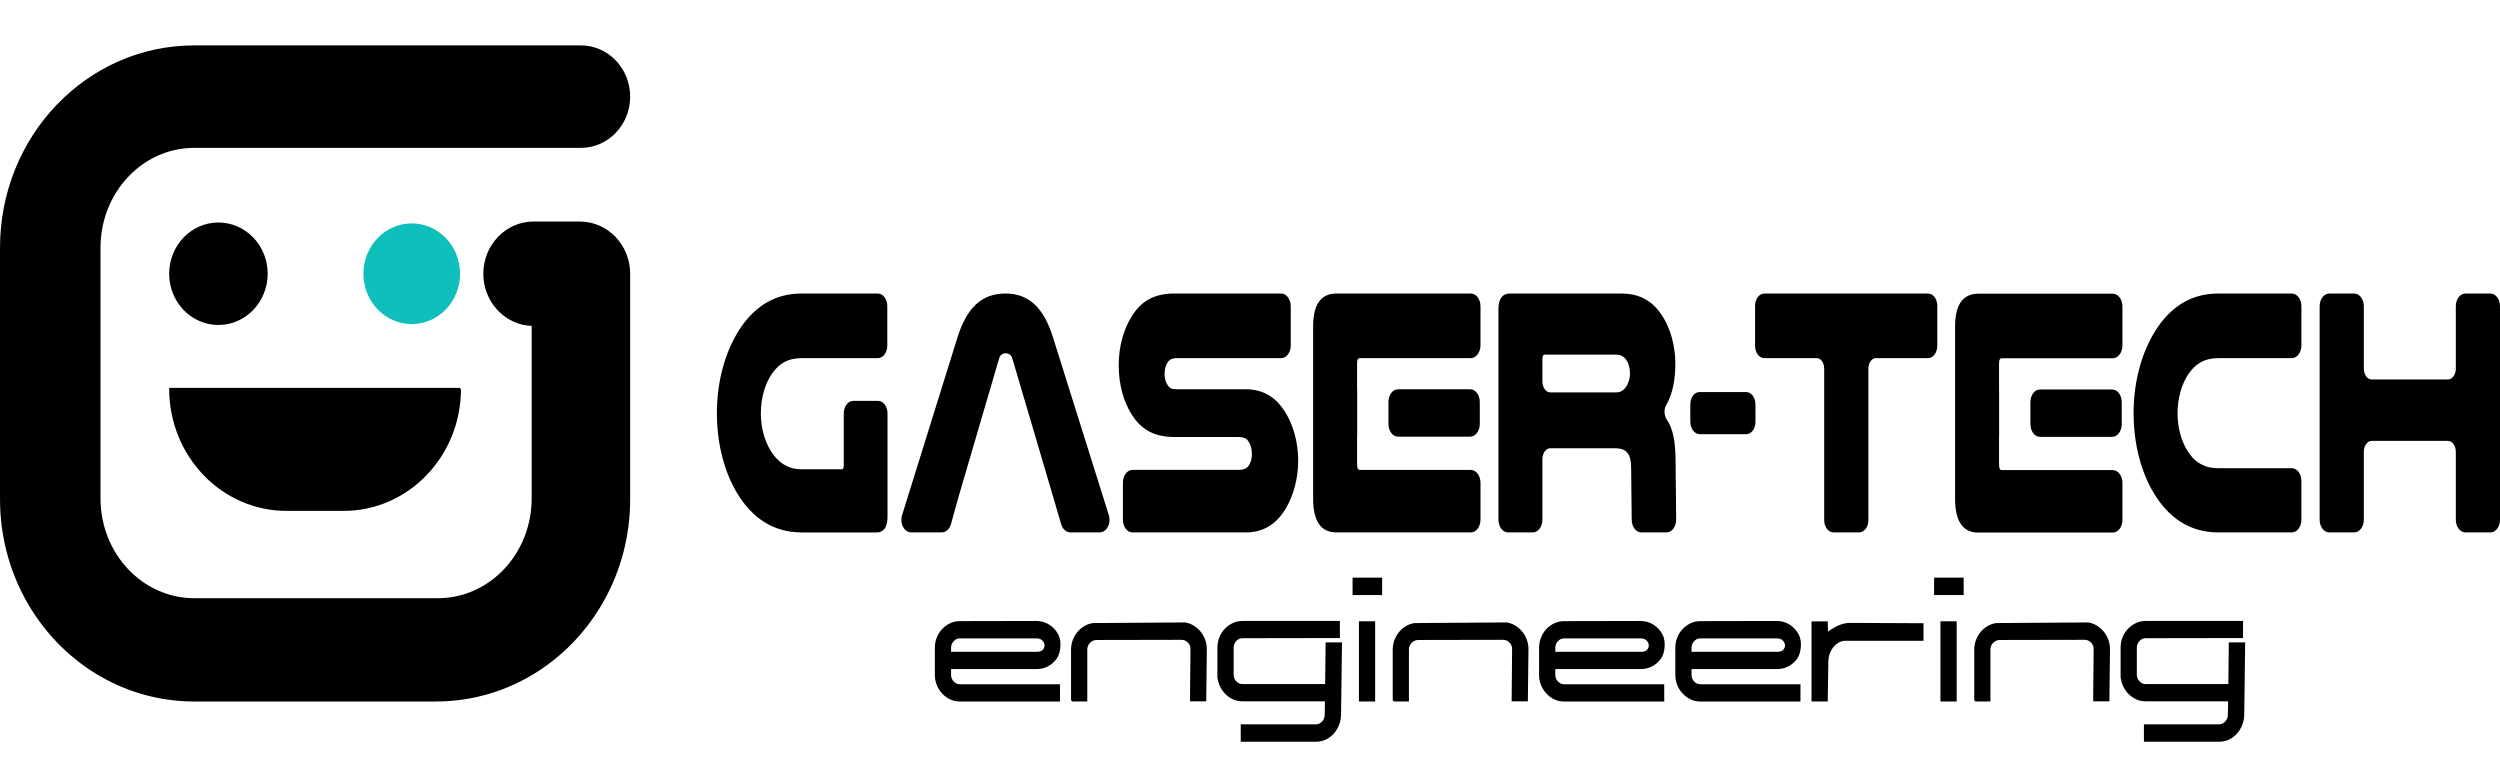
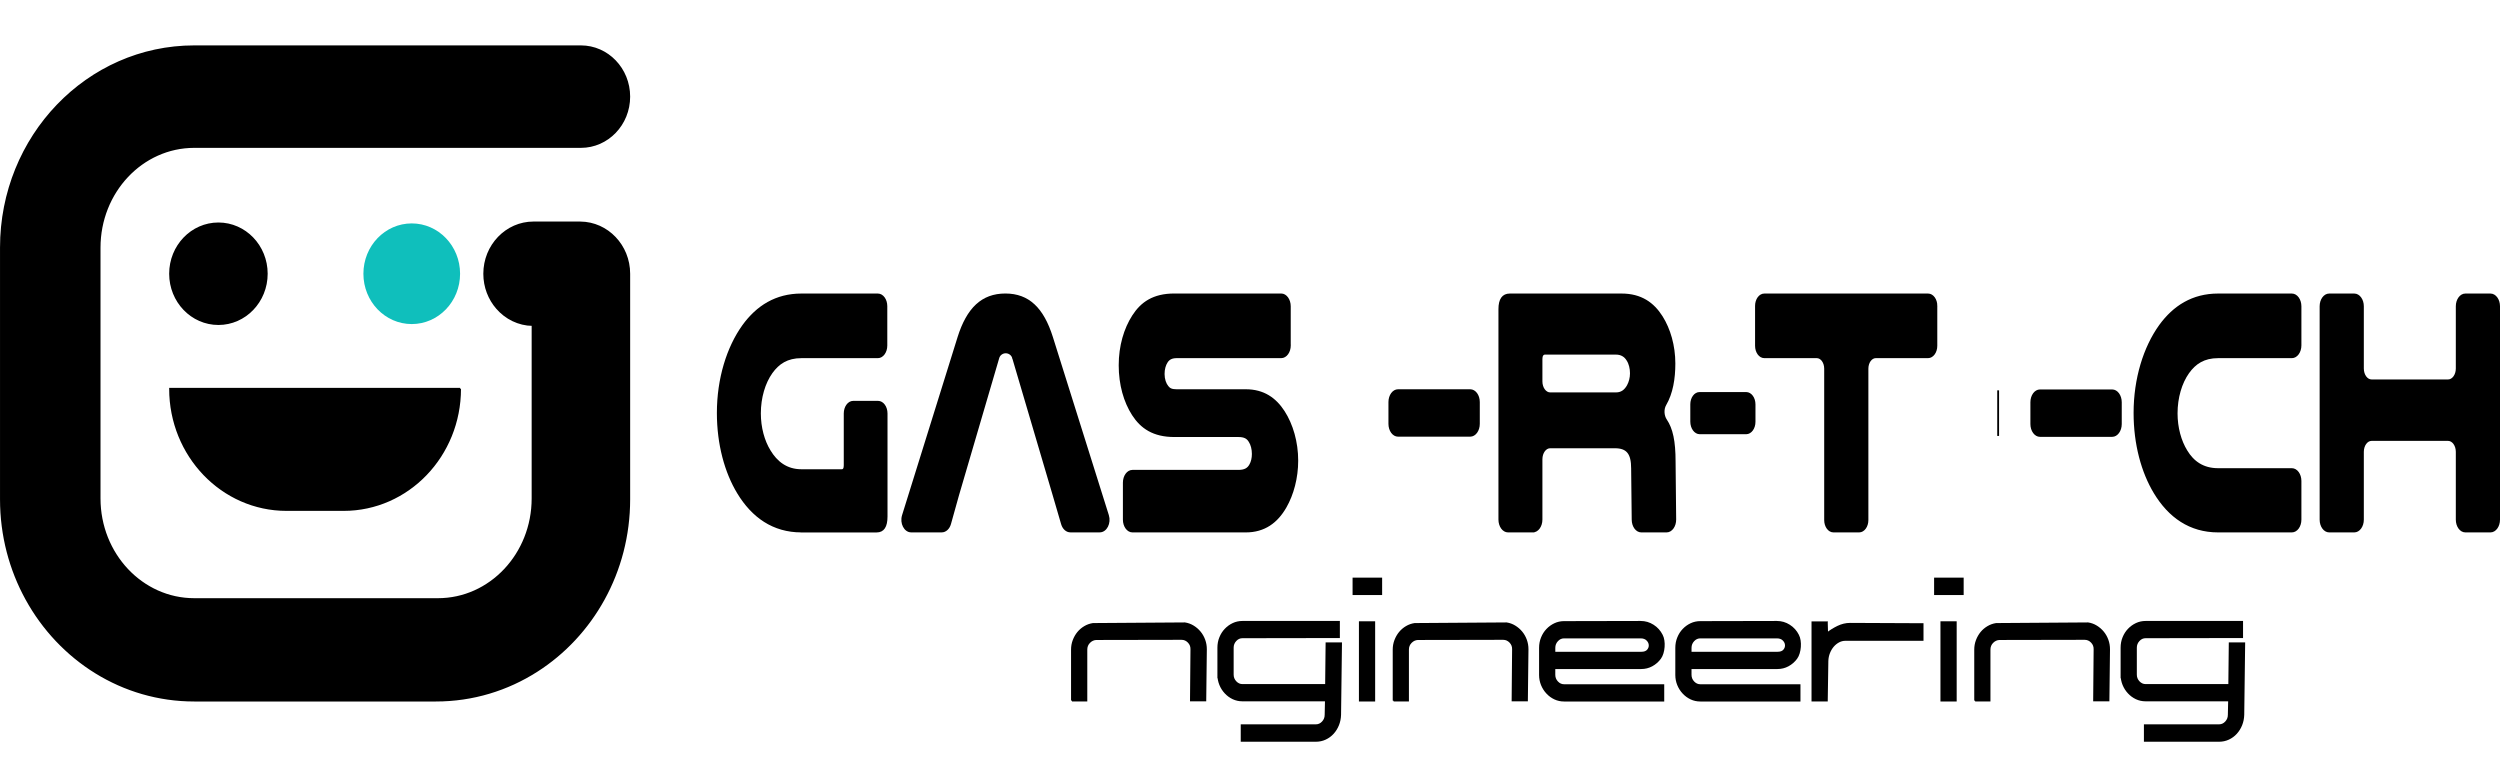
<svg xmlns="http://www.w3.org/2000/svg" id="Capa_1" version="1.1" viewBox="0 0 1367 421.2">
  <defs>
    <style>
      .st0 {
        fill: none;
        stroke-width: .5px;
      }

      .st0, .st1 {
        stroke: #000;
        stroke-miterlimit: 10;
      }

      .st2 {
        fill: #0fbfbc;
      }
    </style>
  </defs>
  <g>
    <g>
      <path class="st1" d="M438.2,290.62c-15.4,0-26.73-8.05-34.63-21.09-6.87-11.31-11.08-26.65-11.08-43.72,0-18.79,5.35-35.85,13.88-47.74,7.64-10.54,17.95-17.06,31.83-17.06h41.81c2.57,0,4.66,2.86,4.66,6.4v21.53c0,3.53-2.09,6.4-4.66,6.4h-41.81c-7.77,0-12.6,3.26-16.3,8.44-3.95,5.56-6.37,13.61-6.37,22.24,0,7.86,2.04,15.15,5.35,20.52,3.69,6.14,9.17,10.55,17.31,10.55h22.02c1.15,0,1.66-.77,1.66-2.68v-28.31c0-3.53,2.09-6.4,4.66-6.4h13.6c2.57,0,4.66,2.86,4.66,6.4v56.3c0,5.56-1.78,8.25-5.47,8.25h-41.12v-.03Z" />
      <path class="st1" d="M705.29,188.85c0,3.58-2.11,6.48-4.72,6.48h-57.15c-2.8,0-4.33.96-5.35,2.49-1.15,1.73-1.78,4.03-1.78,6.71,0,2.88.89,5.37,2.16,6.9,1.02,1.34,2.29,1.92,4.96,1.92h37.81c9.68,0,16.17,4.6,20.75,11.7,4.58,7.09,7.38,16.68,7.38,26.84,0,9.39-2.42,18.41-6.37,25.31-4.71,8.25-11.58,13.42-21.77,13.42h-61.99c-2.6,0-4.72-2.9-4.72-6.48v-20.22c0-3.58,2.11-6.48,4.72-6.48h57.92c3.56,0,5.35-1.15,6.49-3.26.89-1.53,1.4-3.64,1.4-5.94,0-2.69-.64-5.18-1.78-6.9-1.15-1.92-2.8-2.88-6.11-2.88h-35.01c-11.46,0-18.08-4.6-22.66-11.7-4.58-7.09-7.26-16.49-7.26-27.03s2.8-19.94,7.38-27.04c4.58-7.09,11.08-11.7,22.53-11.7h58.43c2.6,0,4.72,2.9,4.72,6.48v21.37h.02Z" />
      <g>
-         <path class="st1" d="M741.57,213.35v24.93" />
-         <path class="st1" d="M741.57,254c0,2.3.63,3.45,2.03,3.45h60.64c2.65,0,4.8,2.95,4.8,6.59v20.08c0,3.59-2.12,6.5-4.74,6.5h-73.68c-8.02,0-12.1-5.94-12.1-18.02v-94.15c0-11.7,4.08-17.45,12.22-17.45h73.54c2.62,0,4.75,2.92,4.75,6.52v21.22c0,3.63-2.14,6.58-4.79,6.58h-60.65c-1.4,0-2.03,1.15-2.03,3.26v55.41h.01Z" />
        <path class="st1" d="M808.65,219.85v11.92c0,3.59-2.12,6.5-4.74,6.5h-39.47c-2.62,0-4.74-2.91-4.74-6.5v-11.92c0-3.59,2.12-6.5,4.74-6.5h39.47c2.62,0,4.74,2.91,4.74,6.5Z" />
      </g>
      <path class="st1" d="M838.16,290.62h-13.57c-2.62,0-4.74-2.91-4.74-6.51v-115.05c0-5.37,1.91-8.05,5.73-8.05h61.11c10.57,0,17.32,4.79,22.02,12.27,4.2,6.71,6.87,15.72,6.87,25.5,0,8.28-1.3,16.2-4.95,22.47-1.45,2.49-1.23,6.08.35,8.42,3.25,4.84,4.73,11.53,4.73,22.79l.32,31.56c.04,3.63-2.1,6.6-4.74,6.6h-13.83c-2.59,0-4.7-2.85-4.74-6.41l-.31-28.11c0-8.24-2.67-11.5-9.42-11.5h-35.36c-2.62,0-4.74,2.91-4.74,6.51v33c0,3.59-2.12,6.51-4.74,6.51h.01ZM883.64,215.07c3.18,0,5.09-1.73,6.49-4.22,1.02-1.92,1.65-4.22,1.65-6.71,0-2.68-.64-5.37-1.91-7.29-1.27-2.11-3.31-3.45-6.24-3.45h-38.83c-1.27,0-1.91,1.15-1.91,2.88v12.28c0,3.59,2.12,6.51,4.74,6.51h36.01Z" />
      <path class="st1" d="M929.29,214.88h25.55c2.51,0,4.55,2.8,4.55,6.25v9.52c0,3.47-2.05,6.28-4.57,6.28h-25.4c-2.57,0-4.66-2.86-4.66-6.4v-9.43c0-3.44,2.03-6.22,4.53-6.22Z" />
      <path class="st1" d="M1058.81,167.26v21.82c0,3.45-2.04,6.25-4.55,6.25h-28.58c-2.51,0-4.55,2.8-4.55,6.25v82.79c0,3.45-2.04,6.25-4.55,6.25h-14.06c-2.51,0-4.55-2.8-4.55-6.25v-82.79c0-3.45-2.04-6.25-4.55-6.25h-28.7c-2.51,0-4.55-2.8-4.55-6.25v-21.82c0-3.45,2.04-6.25,4.55-6.25h89.56c2.51,0,4.55,2.8,4.55,6.25h-.02Z" />
      <path class="st1" d="M1257.91,284.13c0,3.58-2.11,6.49-4.72,6.49h-40.34c-15.4,0-26.73-8.05-34.63-21.09-6.87-11.31-11.07-26.65-11.07-43.72,0-18.79,5.35-35.85,13.88-47.74,7.64-10.54,17.95-17.06,31.82-17.06h40.34c2.61,0,4.72,2.9,4.72,6.49v21.35c0,3.58-2.11,6.49-4.72,6.49h-40.34c-7.77,0-12.6,3.26-16.3,8.44-3.95,5.56-6.36,13.61-6.36,22.24,0,7.86,2.04,15.15,5.35,20.52,3.69,6.14,9.17,9.97,17.31,9.97h40.34c2.61,0,4.72,2.9,4.72,6.49v21.16-.03Z" />
      <path class="st1" d="M1366.5,167.48v116.67c0,3.57-2.11,6.47-4.71,6.47h-13.74c-2.6,0-4.71-2.9-4.71-6.47v-37.1c0-3.57-2.11-6.47-4.71-6.47h-41.88c-2.6,0-4.71,2.9-4.71,6.47v37.1c0,3.57-2.11,6.47-4.71,6.47h-13.74c-2.6,0-4.71-2.9-4.71-6.47v-116.67c0-3.57,2.11-6.47,4.71-6.47h13.74c2.6,0,4.71,2.9,4.71,6.47v34.03c0,3.57,2.11,6.47,4.71,6.47h41.88c2.6,0,4.71-2.9,4.71-6.47v-34.03c0-3.57,2.11-6.47,4.71-6.47h13.74c2.6,0,4.71,2.9,4.71,6.47Z" />
      <g>
        <path class="st1" d="M1092.59,213.44v24.93" />
-         <path class="st1" d="M1092.59,254.09c0,2.3.63,3.45,2.03,3.45h60.64c2.65,0,4.8,2.95,4.8,6.59v20.08c0,3.59-2.12,6.5-4.74,6.5h-73.68c-8.02,0-12.1-5.94-12.1-18.02v-94.15c0-11.7,4.08-17.45,12.22-17.45h73.54c2.62,0,4.75,2.92,4.75,6.52v21.22c0,3.63-2.14,6.58-4.79,6.58h-60.65c-1.4,0-2.03,1.15-2.03,3.26v55.41h.01Z" />
        <path class="st1" d="M1159.67,219.95v11.92c0,3.59-2.12,6.5-4.74,6.5h-39.47c-2.62,0-4.74-2.91-4.74-6.5v-11.92c0-3.59,2.12-6.5,4.74-6.5h39.47c2.62,0,4.74,2.91,4.74,6.5Z" />
      </g>
      <path class="st1" d="M553.92,195.52c-.54-1.67-2.13-2.82-3.92-2.85-1.84-.03-3.5,1.13-4.06,2.85-7.37,25.13-14.74,50.27-22.11,75.4-1.44,5.17-2.89,10.34-4.33,15.51-.7,2.51-2.53,4.18-4.57,4.18h-16.7c-3.45,0-5.81-4.58-4.5-8.76l30.36-97.41c4.97-15.76,12.95-23.45,25.64-23.45s20.54,7.69,25.51,23.45c10.2,32.46,20.4,64.93,30.6,97.39,1.31,4.18-1.04,8.77-4.5,8.77h-16.08c-2.02,0-3.82-1.63-4.54-4.09-1.52-5.2-3.04-10.4-4.56-15.61l-22.24-75.4v.02Z" />
    </g>
    <path class="st1" d="M872.4,274.83" />
  </g>
  <g>
    <path class="st1" d="M344.07,149.68v123.31c0,19.86-5.05,38.51-13.9,54.6-8.84,16.08-21.46,29.63-36.61,39.29-16.06,10.28-34.97,16.2-55.21,16.2H106.21c-39.3,0-73.59-22.33-91.8-55.49-8.85-16.09-13.9-34.74-13.9-54.6v-137.6c0-60.79,47.32-110.07,105.71-110.07h211.42c14.59,0,26.43,12.31,26.43,27.52s-11.83,27.51-26.43,27.51H106.22c-28.59,0-51.76,24.65-51.76,55.04v137.17c0,30.4,23.18,55.03,51.76,55.03h133.24c28.59,0,51.75-24.64,51.75-55.03v-94.84s.08,0,.12,0c-.04-.02-.08-.05-.12-.07v.07c-7.7-.14-14.61-3.65-19.43-9.18-4.35-4.98-7-11.59-7-18.85,0-7.75,3.02-14.76,7.89-19.83,4.87-5.07,11.6-8.22,19.04-8.22h25.42c.09,0,.17,0,.26.01,14.75.14,26.68,12.64,26.68,28.03h0Z" />
    <ellipse class="st1" cx="119.43" cy="149.68" rx="26.43" ry="27.52" />
    <path class="st0" d="M358.28,0" />
    <ellipse class="st2" cx="225.14" cy="149.68" rx="26.43" ry="27.52" />
    <path class="st1" d="M251.57,212.57c0,36.61-28.51,66.28-63.66,66.28h-31.26c-17.57,0-33.48-7.42-45-19.41-11.52-12-18.65-28.57-18.65-46.87h158.58-.01Z" />
  </g>
  <g>
-     <path class="st1" d="M511.67,368.97v-14.73c0-1.95.34-3.79,1.04-5.5.69-1.71,1.64-3.21,2.86-4.48,1.21-1.27,2.61-2.28,4.18-3.02s3.27-1.11,5.1-1.11l41.84-.09c2.49,0,4.76.67,6.84,2s3.66,3.09,4.76,5.28c.44.83.75,1.81.91,2.93.17,1.12.21,2.28.12,3.46-.08,1.18-.29,2.32-.62,3.42-.33,1.09-.77,2.03-1.33,2.79-1.22,1.66-2.72,2.97-4.52,3.95-1.8.98-3.74,1.46-5.84,1.46h-47.47v3.64c0,1.54.52,2.87,1.57,3.99s2.29,1.69,3.73,1.69h54.27v8.43h-54.27c-1.82,0-3.52-.37-5.1-1.11-1.57-.74-2.97-1.76-4.18-3.06-1.22-1.3-2.17-2.79-2.86-4.48s-1.04-3.51-1.04-5.46h.01ZM519.54,356.9h47.47c1.66,0,2.86-.43,3.6-1.29.75-.86,1.09-1.82,1.04-2.88-.06-1.07-.51-2.03-1.37-2.88-.86-.86-2.06-1.29-3.6-1.29h-41.84c-1.44,0-2.68.56-3.73,1.69-1.05,1.12-1.57,2.46-1.57,3.99v2.66h0Z" />
    <path class="st1" d="M586.15,383.08v-27.86c0-1.77.3-3.46.91-5.06s1.42-3.02,2.44-4.26c1.02-1.24,2.24-2.28,3.65-3.11,1.41-.83,2.91-1.36,4.52-1.6l50.21-.35c1.6.24,3.11.78,4.52,1.64,1.41.86,2.64,1.92,3.69,3.19s1.86,2.71,2.44,4.3.87,3.28.87,5.06l-.33,27.95h-7.87l.25-27.95c.05-1.54-.46-2.87-1.53-3.99-1.08-1.12-2.36-1.69-3.85-1.69l-46.65.09c-1.44.06-2.69.64-3.77,1.73s-1.62,2.44-1.62,4.04v27.86h-7.88Z" />
    <path class="st1" d="M666.18,368.88v-14.73c0-1.95.34-3.79,1.04-5.5.69-1.71,1.64-3.21,2.86-4.48,1.21-1.27,2.61-2.28,4.18-3.02s3.27-1.11,5.1-1.11h52.78v8.34l-52.78.09c-1.44,0-2.68.56-3.73,1.69-1.05,1.12-1.57,2.46-1.57,3.99v14.73c0,1.54.52,2.87,1.57,3.99s2.29,1.69,3.73,1.69h45.73l.25-22.81h7.95l-.5,39.13c-.06,1.95-.43,3.79-1.12,5.5s-1.63,3.22-2.82,4.53c-1.19,1.3-2.58,2.32-4.18,3.06s-3.31,1.11-5.14,1.11h-40.6v-8.52h40.6c1.44,0,2.68-.56,3.73-1.69,1.05-1.12,1.57-2.46,1.57-3.99l.17-7.9h-45.65c-1.82,0-3.52-.37-5.1-1.11-1.57-.74-2.97-1.76-4.18-3.06-1.22-1.3-2.17-2.79-2.86-4.48s-1.04-3.51-1.04-5.46h.01Z" />
    <path class="st1" d="M755.25,316.35v8.52h-15.16v-8.52h15.16ZM743.56,340.22h7.87v42.86h-7.87v-42.86h0Z" />
    <path class="st1" d="M762.04,383.08v-27.86c0-1.77.3-3.46.91-5.06s1.42-3.02,2.44-4.26c1.02-1.24,2.24-2.28,3.64-3.11,1.41-.83,2.91-1.36,4.52-1.6l50.21-.35c1.6.24,3.11.78,4.51,1.64,1.41.86,2.64,1.92,3.69,3.19s1.86,2.71,2.44,4.3c.58,1.6.87,3.28.87,5.06l-.33,27.95h-7.87l.25-27.95c.05-1.54-.46-2.87-1.53-3.99-1.08-1.12-2.36-1.69-3.85-1.69l-46.65.09c-1.44.06-2.69.64-3.77,1.73s-1.62,2.44-1.62,4.04v27.86h-7.87.01Z" />
    <path class="st1" d="M842.07,368.97v-14.73c0-1.95.34-3.79,1.04-5.5.69-1.71,1.64-3.21,2.86-4.48,1.21-1.27,2.61-2.28,4.18-3.02s3.27-1.11,5.09-1.11l41.84-.09c2.49,0,4.76.67,6.84,2s3.66,3.09,4.76,5.28c.44.83.75,1.81.91,2.93.17,1.12.21,2.28.12,3.46-.08,1.18-.29,2.32-.62,3.42-.33,1.09-.77,2.03-1.33,2.79-1.22,1.66-2.72,2.97-4.52,3.95-1.8.98-3.74,1.46-5.84,1.46h-47.47v3.64c0,1.54.52,2.87,1.57,3.99s2.29,1.69,3.73,1.69h54.27v8.43h-54.27c-1.82,0-3.52-.37-5.09-1.11s-2.97-1.76-4.18-3.06c-1.22-1.3-2.17-2.79-2.86-4.48s-1.04-3.51-1.04-5.46h.01ZM849.94,356.9h47.47c1.66,0,2.86-.43,3.6-1.29.75-.86,1.09-1.82,1.04-2.88-.06-1.07-.51-2.03-1.37-2.88-.86-.86-2.06-1.29-3.6-1.29h-41.84c-1.44,0-2.68.56-3.73,1.69-1.05,1.12-1.57,2.46-1.57,3.99v2.66h0Z" />
    <path class="st1" d="M916.56,368.97v-14.73c0-1.95.34-3.79,1.04-5.5.69-1.71,1.64-3.21,2.86-4.48,1.21-1.27,2.61-2.28,4.18-3.02s3.27-1.11,5.09-1.11l41.84-.09c2.49,0,4.76.67,6.84,2s3.66,3.09,4.76,5.28c.44.83.75,1.81.91,2.93.17,1.12.21,2.28.12,3.46-.08,1.18-.29,2.32-.62,3.42-.33,1.09-.77,2.03-1.33,2.79-1.22,1.66-2.72,2.97-4.52,3.95-1.8.98-3.74,1.46-5.84,1.46h-47.47v3.64c0,1.54.52,2.87,1.57,3.99s2.29,1.69,3.73,1.69h54.27v8.43h-54.27c-1.82,0-3.52-.37-5.09-1.11s-2.97-1.76-4.18-3.06c-1.22-1.3-2.17-2.79-2.86-4.48s-1.04-3.51-1.04-5.46h.01ZM924.43,356.9h47.47c1.66,0,2.86-.43,3.6-1.29.75-.86,1.09-1.82,1.04-2.88-.06-1.07-.51-2.03-1.37-2.88-.86-.86-2.06-1.29-3.6-1.29h-41.84c-1.44,0-2.68.56-3.73,1.69-1.05,1.12-1.57,2.46-1.57,3.99v2.66h0Z" />
    <path class="st1" d="M998.91,340.31l.17,6.03c1.71-1.36,3.66-2.57,5.84-3.64,2.18-1.06,4.43-1.6,6.75-1.6l39.6.18v8.61h-42.17c-1.33,0-2.57.31-3.73.93s-2.18,1.45-3.07,2.48c-.88,1.04-1.6,2.25-2.15,3.64-.55,1.39-.86,2.88-.91,4.48l-.33,21.65h-7.87v-42.77h7.87,0Z" />
    <path class="st1" d="M1073.23,316.35v8.52h-15.16v-8.52h15.16ZM1061.54,340.22h7.87v42.86h-7.87v-42.86h0Z" />
    <path class="st1" d="M1080.02,383.08v-27.86c0-1.77.3-3.46.91-5.06s1.42-3.02,2.44-4.26c1.02-1.24,2.24-2.28,3.65-3.11s2.91-1.36,4.51-1.6l50.21-.35c1.6.24,3.11.78,4.51,1.64,1.41.86,2.64,1.92,3.69,3.19,1.05,1.27,1.86,2.71,2.44,4.3.58,1.6.87,3.28.87,5.06l-.33,27.95h-7.87l.25-27.95c.05-1.54-.46-2.87-1.53-3.99-1.08-1.12-2.36-1.69-3.85-1.69l-46.65.09c-1.44.06-2.69.64-3.77,1.73s-1.62,2.44-1.62,4.04v27.86h-7.87.01Z" />
    <path class="st1" d="M1160.05,368.88v-14.73c0-1.95.34-3.79,1.04-5.5.69-1.71,1.64-3.21,2.86-4.48,1.21-1.27,2.61-2.28,4.18-3.02,1.57-.74,3.27-1.11,5.09-1.11h52.78v8.34l-52.78.09c-1.44,0-2.68.56-3.73,1.69-1.05,1.12-1.57,2.46-1.57,3.99v14.73c0,1.54.52,2.87,1.57,3.99,1.05,1.12,2.29,1.69,3.73,1.69h45.73l.25-22.81h7.95l-.5,39.13c-.06,1.95-.43,3.79-1.12,5.5s-1.63,3.22-2.82,4.53c-1.19,1.3-2.58,2.32-4.18,3.06-1.6.74-3.31,1.11-5.14,1.11h-40.6v-8.52h40.6c1.44,0,2.68-.56,3.73-1.69,1.05-1.12,1.57-2.46,1.57-3.99l.17-7.9h-45.65c-1.82,0-3.52-.37-5.09-1.11s-2.97-1.76-4.18-3.06c-1.22-1.3-2.17-2.79-2.86-4.48s-1.04-3.51-1.04-5.46h.01Z" />
  </g>
</svg>